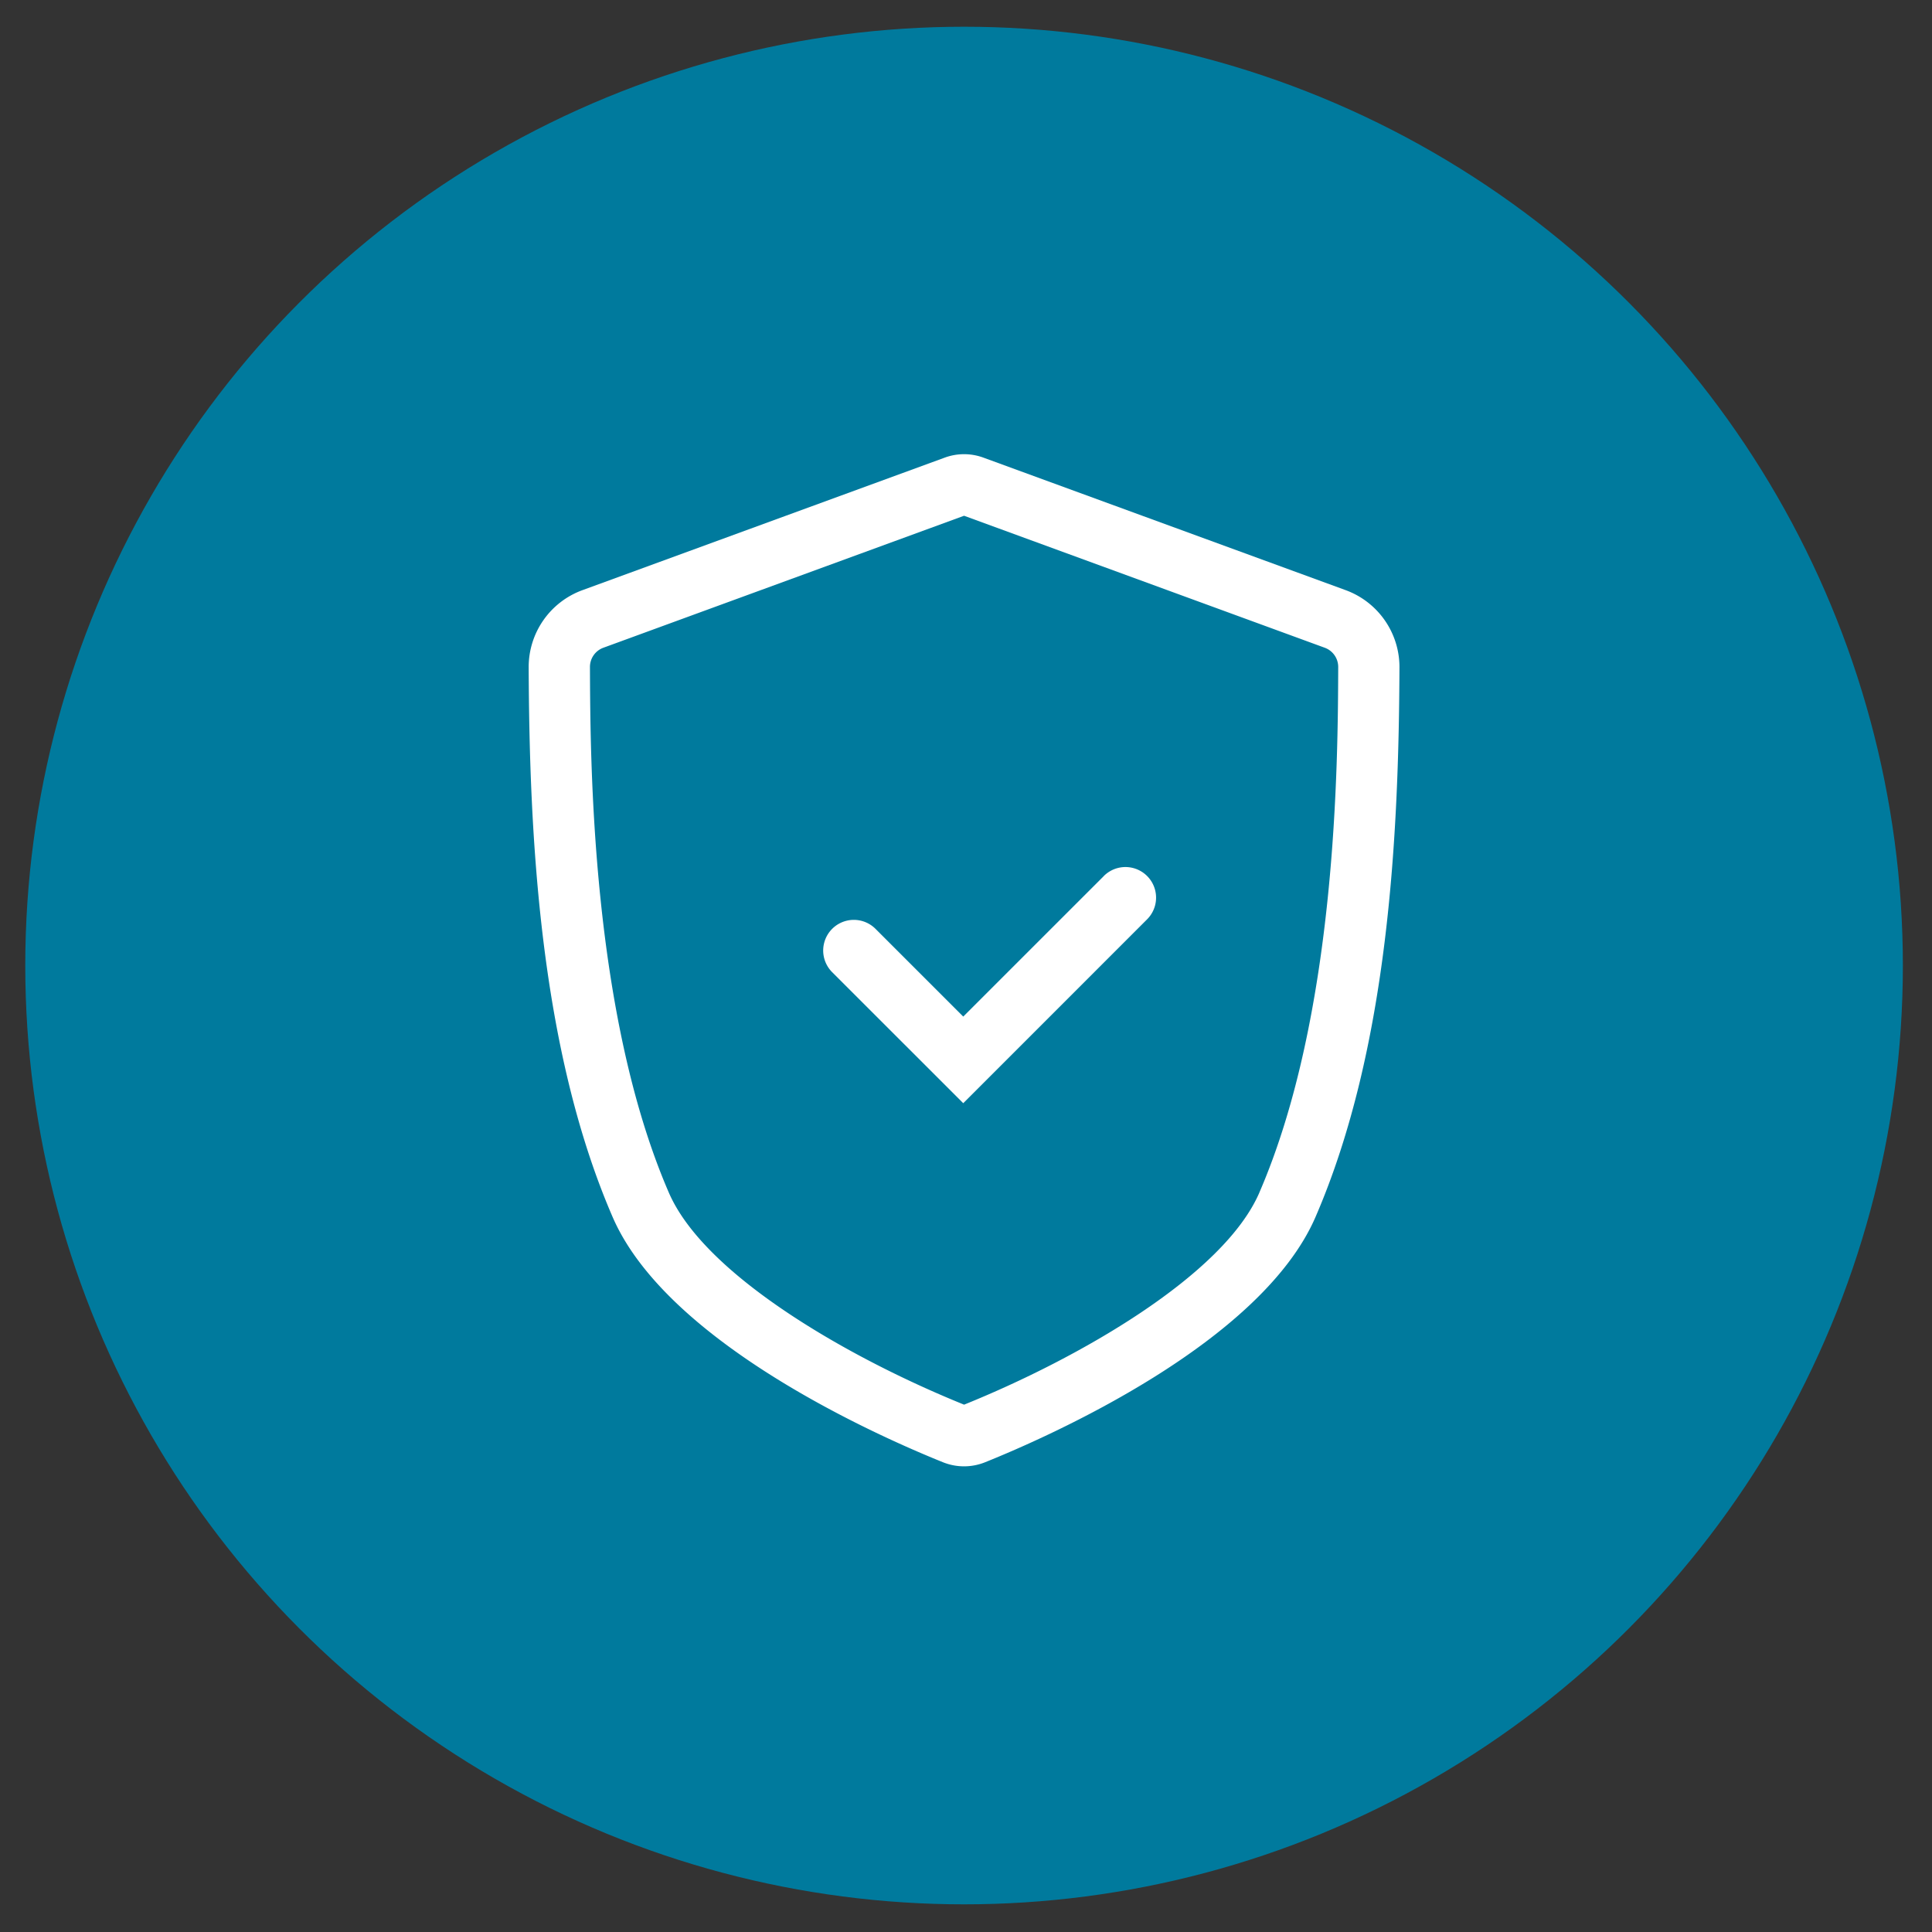
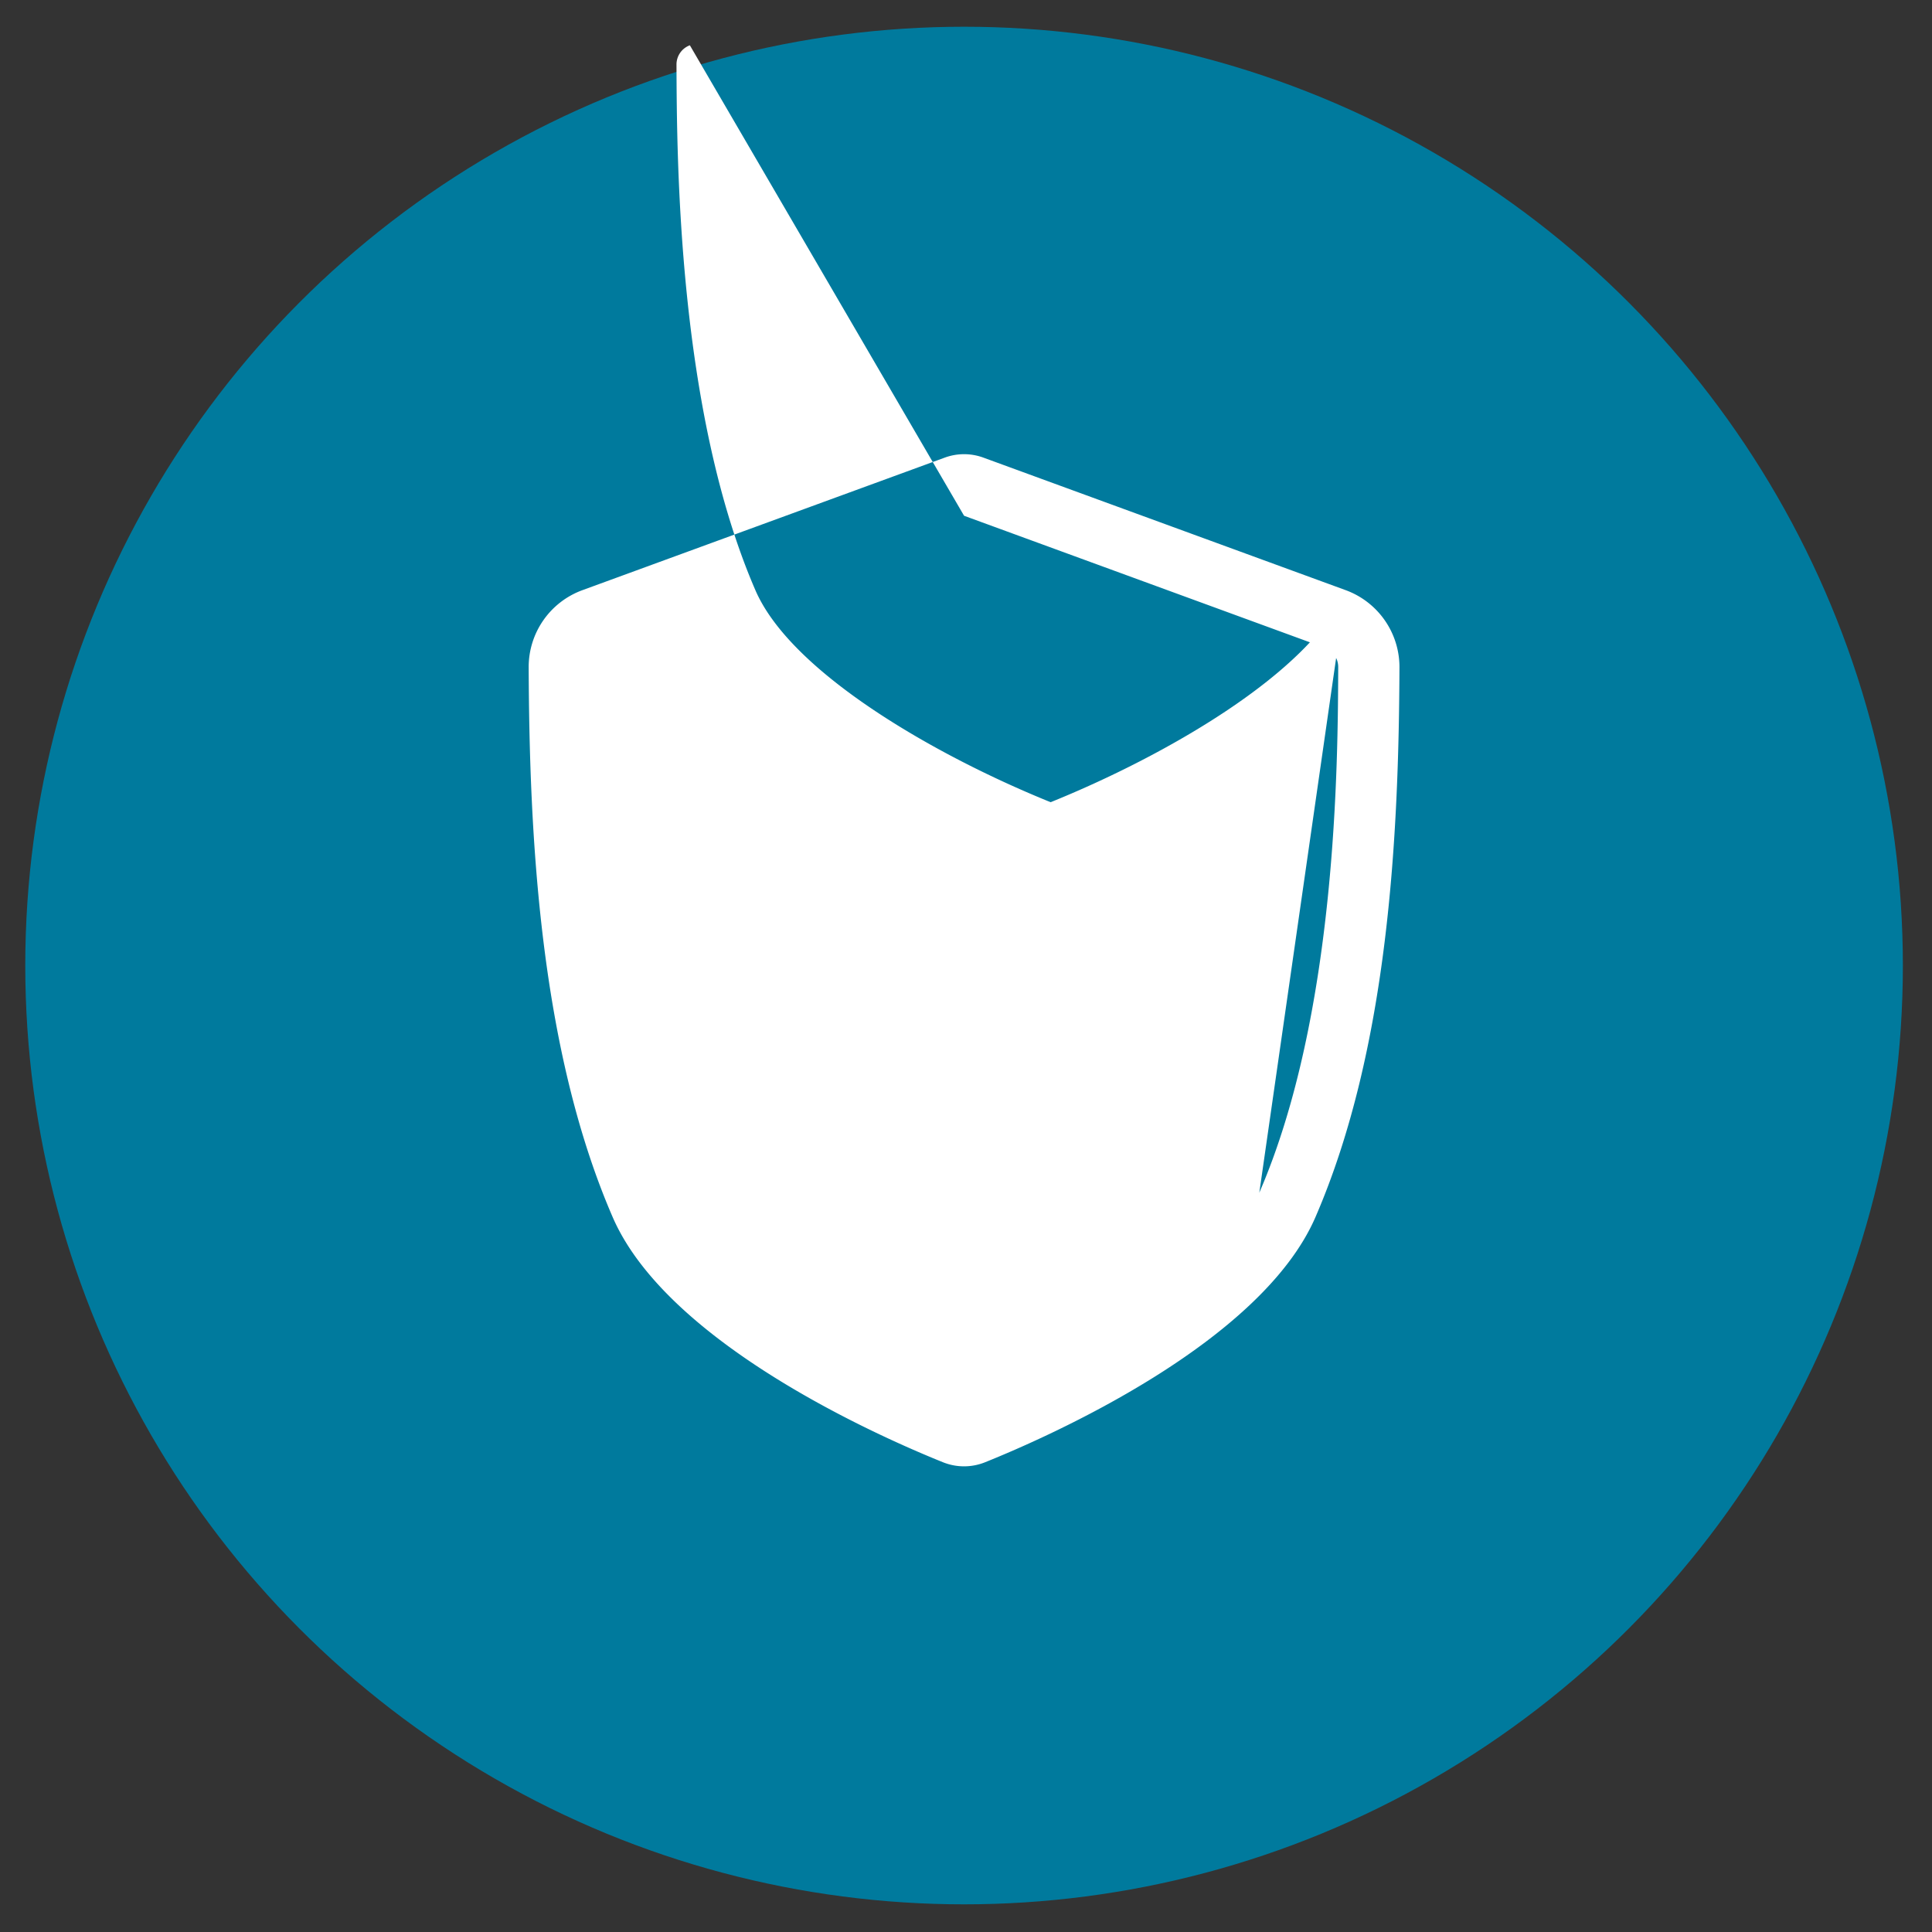
<svg xmlns="http://www.w3.org/2000/svg" id="Layer_1" data-name="Layer 1" viewBox="0 0 1920 1920">
  <rect x="0" y="0" width="1920" height="1920" fill="#333333" stroke="none" />
  <defs>
    <style>.cls-1{fill:#007a9d;}.cls-2{fill:#fff;}</style>
  </defs>
  <circle class="cls-1" cx="958.08" cy="959.54" r="932.97" />
-   <path class="cls-2" d="M1337.51,586.56,977.26,454.77a55.75,55.75,0,0,0-38.35,0L578.65,586.56a81.33,81.33,0,0,0-53.26,76.55c.66,166.17,10.7,378.41,83.44,546.36,54.33,125.45,265.1,218.28,328.4,243.74a56.08,56.08,0,0,0,41.65,0c63.31-25.46,274.07-118.24,328.45-243.74,72.74-168,82.78-380.19,83.44-546.36A81.46,81.46,0,0,0,1337.51,586.56Zm-86,598.72c-35.71,82.42-179.92,164.8-293.4,210.66-113.52-45.9-257.69-128.24-293.4-210.66-77.1-178-78.06-428.23-78.42-522.38a20.31,20.31,0,0,1,13.29-19.17L958.08,512.55l358.48,131.18a20.34,20.34,0,0,1,13.34,19.17C1329.55,757.05,1328.58,1007.28,1251.48,1185.28Z" />
-   <path class="cls-2" d="M1097,870.58l-31.91,31.9L957.27,1010.27l-87.2-87.19A30.45,30.45,0,1,0,827,966.14l130.26,130.21L1140,913.59a30.43,30.43,0,1,0-43.07-43Z" />
+   <path class="cls-2" d="M1337.51,586.56,977.26,454.77a55.75,55.75,0,0,0-38.35,0L578.65,586.56a81.33,81.33,0,0,0-53.26,76.55c.66,166.17,10.7,378.41,83.44,546.36,54.33,125.45,265.1,218.28,328.4,243.74a56.08,56.08,0,0,0,41.65,0c63.31-25.46,274.07-118.24,328.45-243.74,72.74-168,82.78-380.19,83.44-546.36A81.46,81.46,0,0,0,1337.51,586.56Zc-35.71,82.42-179.92,164.8-293.4,210.66-113.52-45.9-257.69-128.24-293.4-210.66-77.1-178-78.06-428.23-78.42-522.38a20.31,20.31,0,0,1,13.29-19.17L958.08,512.55l358.48,131.18a20.34,20.34,0,0,1,13.34,19.17C1329.55,757.05,1328.58,1007.28,1251.48,1185.28Z" />
</svg>